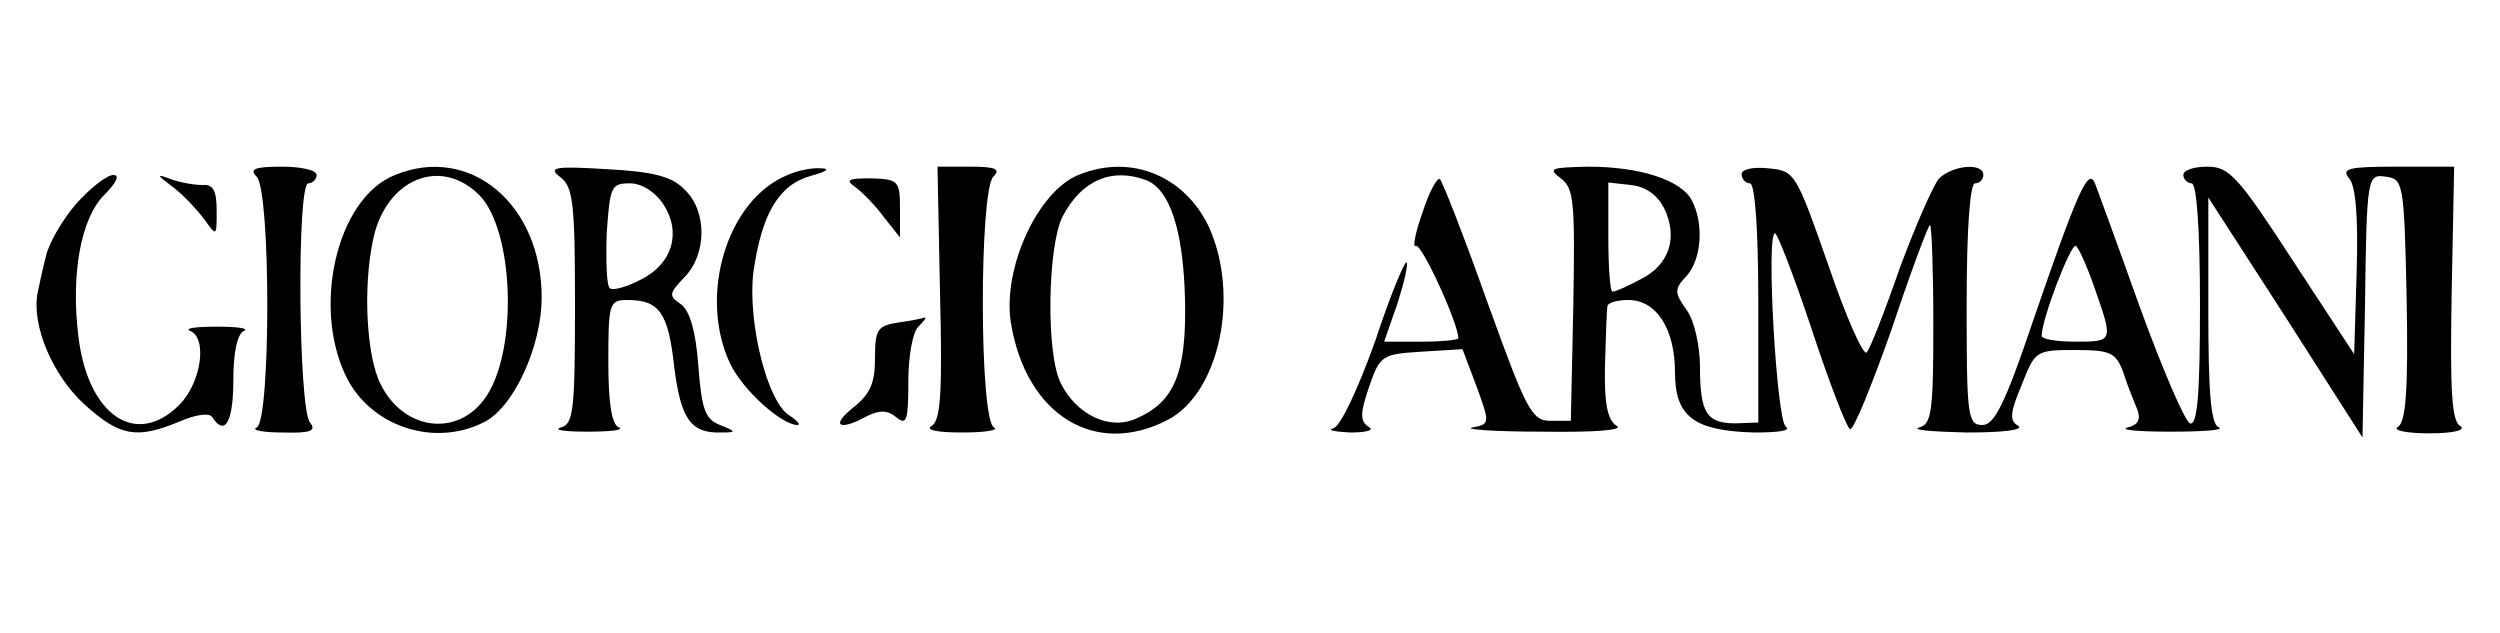
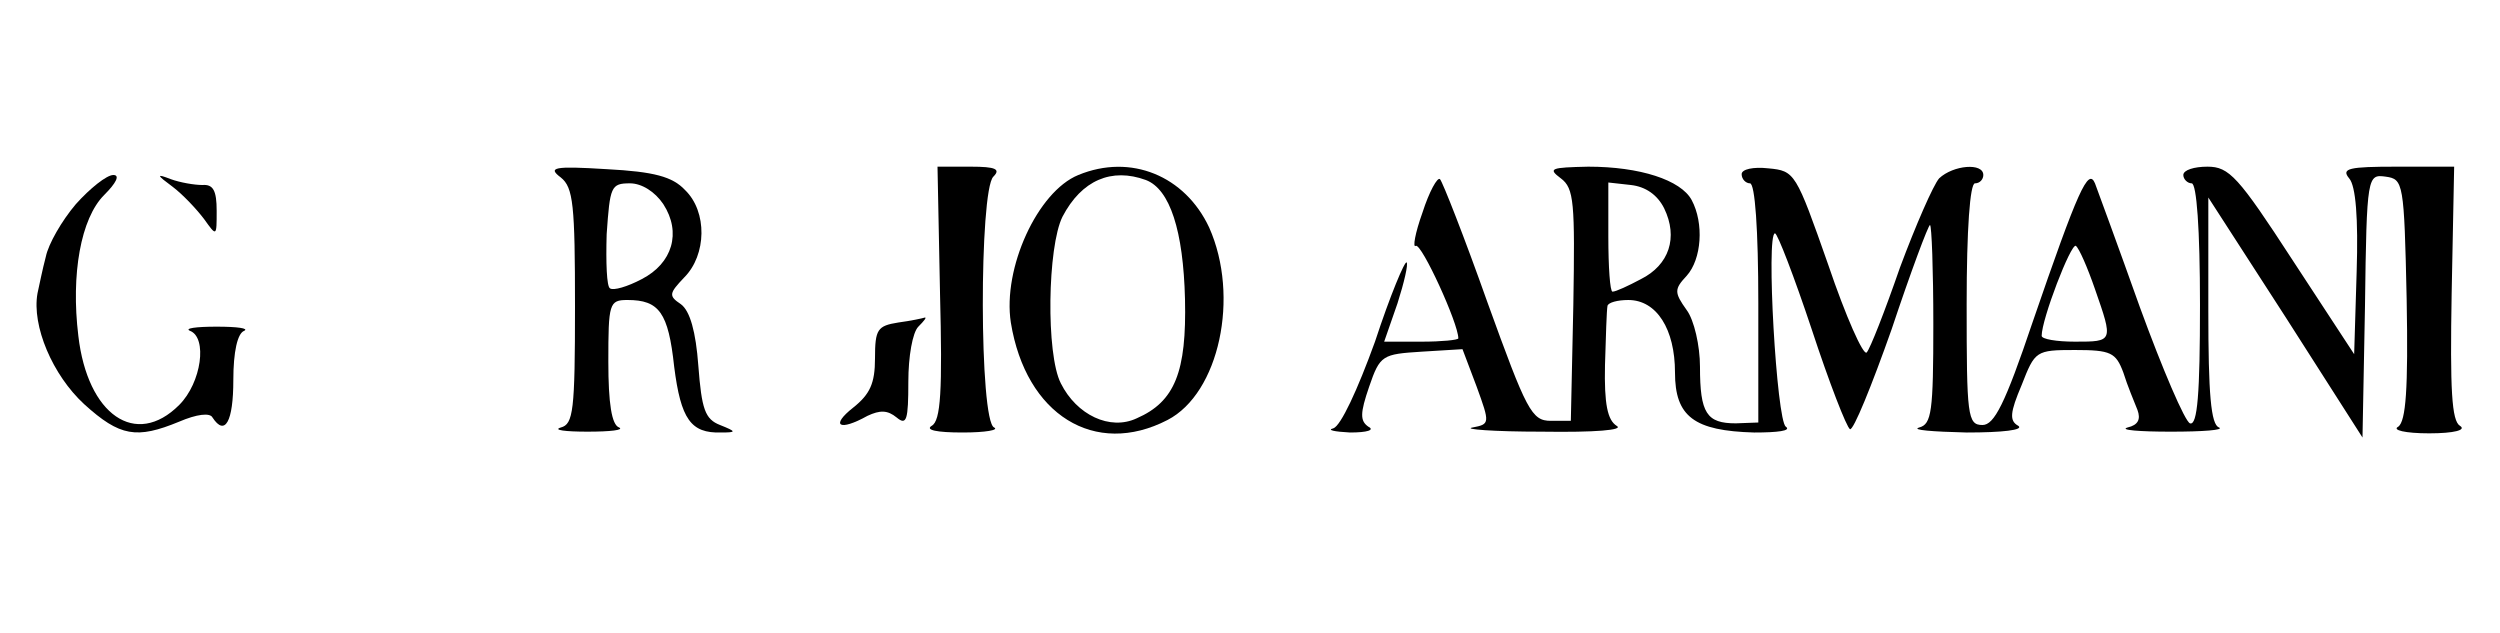
<svg xmlns="http://www.w3.org/2000/svg" preserveAspectRatio="xMidYMid meet" viewBox="0 0 300 76" height="76pt" width="300pt" version="1.0">
  <g stroke="none" fill="#000000" transform="translate(0,76) scale(0.1,-0.1)">
-     <path d="M308 548 c17 -17 17 -294 0 -301 -7 -3 7 -6 31 -6 34 -1 41 2 33 12 -14 17 -16 287 -2 287 5 0 10 5 10 10 0 6 -19 10 -42 10 -33 0 -39 -3 -30 -12z" />
-     <path d="M474 550 c-71 -28 -101 -163 -56 -247 31 -56 104 -79 162 -50 36 17 70 91 70 150 0 112 -86 184 -176 147z m101 -24 c41 -41 47 -183 9 -241 -34 -52 -104 -42 -130 20 -16 40 -18 124 -4 177 19 66 81 88 125 44z" />
    <path d="M673 547 c15 -12 17 -33 17 -155 0 -125 -2 -141 -17 -145 -10 -3 5 -5 32 -5 28 0 44 2 38 5 -9 3 -13 29 -13 79 0 70 1 74 23 74 38 0 49 -15 56 -80 8 -63 20 -80 56 -79 19 0 19 1 -1 9 -18 7 -22 19 -26 71 -3 41 -10 66 -21 74 -15 10 -14 13 4 32 27 27 28 79 1 105 -15 16 -37 22 -94 25 -64 4 -71 2 -55 -10z m123 -32 c22 -34 11 -71 -26 -90 -17 -9 -34 -14 -38 -11 -4 2 -5 31 -4 65 4 57 5 61 28 61 14 0 30 -10 40 -25z" />
-     <path d="M945 550 c-73 -30 -107 -145 -69 -226 15 -32 62 -74 81 -74 4 0 0 5 -9 11 -27 15 -51 112 -44 172 10 70 30 105 69 116 19 5 24 9 12 9 -11 1 -29 -3 -40 -8z" />
    <path d="M1128 409 c3 -118 1 -154 -10 -160 -8 -5 6 -8 37 -8 28 0 44 3 38 6 -18 7 -18 284 -1 301 9 9 3 12 -27 12 l-40 0 3 -151z" />
    <path d="M1294 550 c-49 -20 -91 -112 -81 -177 18 -111 101 -162 188 -117 62 32 87 148 50 231 -29 62 -94 89 -157 63z m81 -6 c29 -11 45 -61 47 -143 2 -87 -12 -123 -58 -143 -32 -15 -72 4 -91 42 -18 35 -16 164 2 200 23 44 59 59 100 44z" />
    <path d="M1873 546 c16 -12 17 -29 15 -152 l-3 -139 -24 0 c-23 0 -29 12 -76 142 -28 79 -54 145 -57 148 -3 3 -13 -15 -21 -40 -9 -25 -12 -43 -8 -40 7 3 51 -93 51 -111 0 -2 -20 -4 -44 -4 l-45 0 16 46 c8 25 13 47 11 49 -2 3 -20 -40 -38 -95 -21 -58 -41 -101 -50 -104 -8 -2 1 -4 20 -5 21 0 30 3 22 7 -10 7 -10 16 1 48 13 38 16 39 63 42 l49 3 17 -45 c16 -44 16 -45 -5 -49 -12 -2 25 -5 83 -5 65 -1 99 2 90 7 -11 7 -15 26 -14 73 1 34 2 66 3 71 1 4 12 7 25 7 34 0 56 -35 56 -87 0 -53 23 -70 95 -72 28 0 45 2 38 7 -11 7 -24 232 -13 232 3 0 23 -52 44 -115 21 -64 42 -118 46 -120 4 -2 26 52 50 120 23 69 44 125 46 125 2 0 4 -54 4 -119 0 -105 -2 -120 -17 -124 -10 -3 16 -5 57 -6 43 0 69 3 62 8 -11 6 -10 16 4 49 16 41 17 42 64 42 43 0 49 -3 58 -27 5 -16 13 -35 17 -45 4 -11 1 -18 -12 -21 -10 -3 14 -5 52 -5 39 0 64 2 58 5 -10 3 -13 41 -13 140 l0 136 93 -144 92 -144 3 158 c2 157 3 158 25 155 21 -3 22 -7 25 -147 2 -109 -1 -146 -10 -153 -8 -4 8 -8 37 -8 30 0 45 4 37 9 -10 6 -12 43 -10 159 l3 152 -69 0 c-57 0 -67 -2 -57 -14 8 -9 11 -48 9 -112 l-3 -99 -74 113 c-65 100 -76 112 -102 112 -16 0 -29 -4 -29 -10 0 -5 5 -10 10 -10 6 0 10 -55 10 -146 0 -106 -3 -145 -12 -142 -6 2 -33 65 -60 139 -26 73 -51 141 -54 149 -8 19 -20 -7 -75 -167 -33 -98 -46 -123 -60 -123 -18 0 -19 11 -19 145 0 90 4 145 10 145 6 0 10 5 10 10 0 15 -36 12 -53 -4 -7 -8 -28 -56 -47 -107 -18 -52 -36 -98 -40 -102 -4 -4 -25 43 -46 105 -39 111 -40 113 -72 116 -18 2 -32 -1 -32 -7 0 -6 5 -11 10 -11 6 0 10 -55 10 -144 l0 -143 -27 -1 c-35 0 -43 12 -43 68 0 25 -7 56 -16 68 -15 21 -15 25 0 41 18 20 21 63 6 91 -13 24 -62 40 -124 40 -45 -1 -49 -2 -33 -14z m124 -36 c17 -35 6 -68 -28 -85 -15 -8 -30 -15 -34 -15 -3 0 -5 30 -5 66 l0 65 27 -3 c18 -2 32 -12 40 -28z m517 -97 c22 -63 22 -63 -24 -63 -22 0 -40 3 -40 7 0 20 35 111 41 108 4 -3 14 -26 23 -52z" />
    <path d="M91 515 c-17 -20 -33 -48 -36 -63 -4 -15 -8 -35 -10 -44 -7 -39 18 -98 56 -133 43 -39 63 -42 114 -21 21 9 37 11 40 5 15 -23 25 -5 25 45 0 34 5 56 13 59 6 3 -8 5 -33 5 -25 0 -39 -2 -32 -5 21 -8 14 -62 -13 -89 -52 -52 -110 -12 -121 83 -9 74 3 141 31 169 15 15 19 24 11 24 -8 0 -28 -16 -45 -35z" />
    <path d="M207 536 c12 -9 29 -27 38 -39 15 -21 15 -21 15 10 0 24 -4 32 -17 31 -10 0 -27 3 -38 7 -18 7 -17 5 2 -9z" />
-     <path d="M1027 535 c8 -6 24 -22 34 -36 l19 -24 0 35 c0 33 -2 35 -35 36 -28 0 -31 -2 -18 -11z" />
    <path d="M1078 373 c-25 -4 -28 -8 -28 -43 0 -30 -6 -43 -26 -59 -28 -22 -17 -29 17 -10 15 7 24 7 35 -2 12 -10 14 -3 14 43 0 30 5 59 12 66 7 7 10 11 8 11 -3 -1 -17 -4 -32 -6z" />
  </g>
</svg>